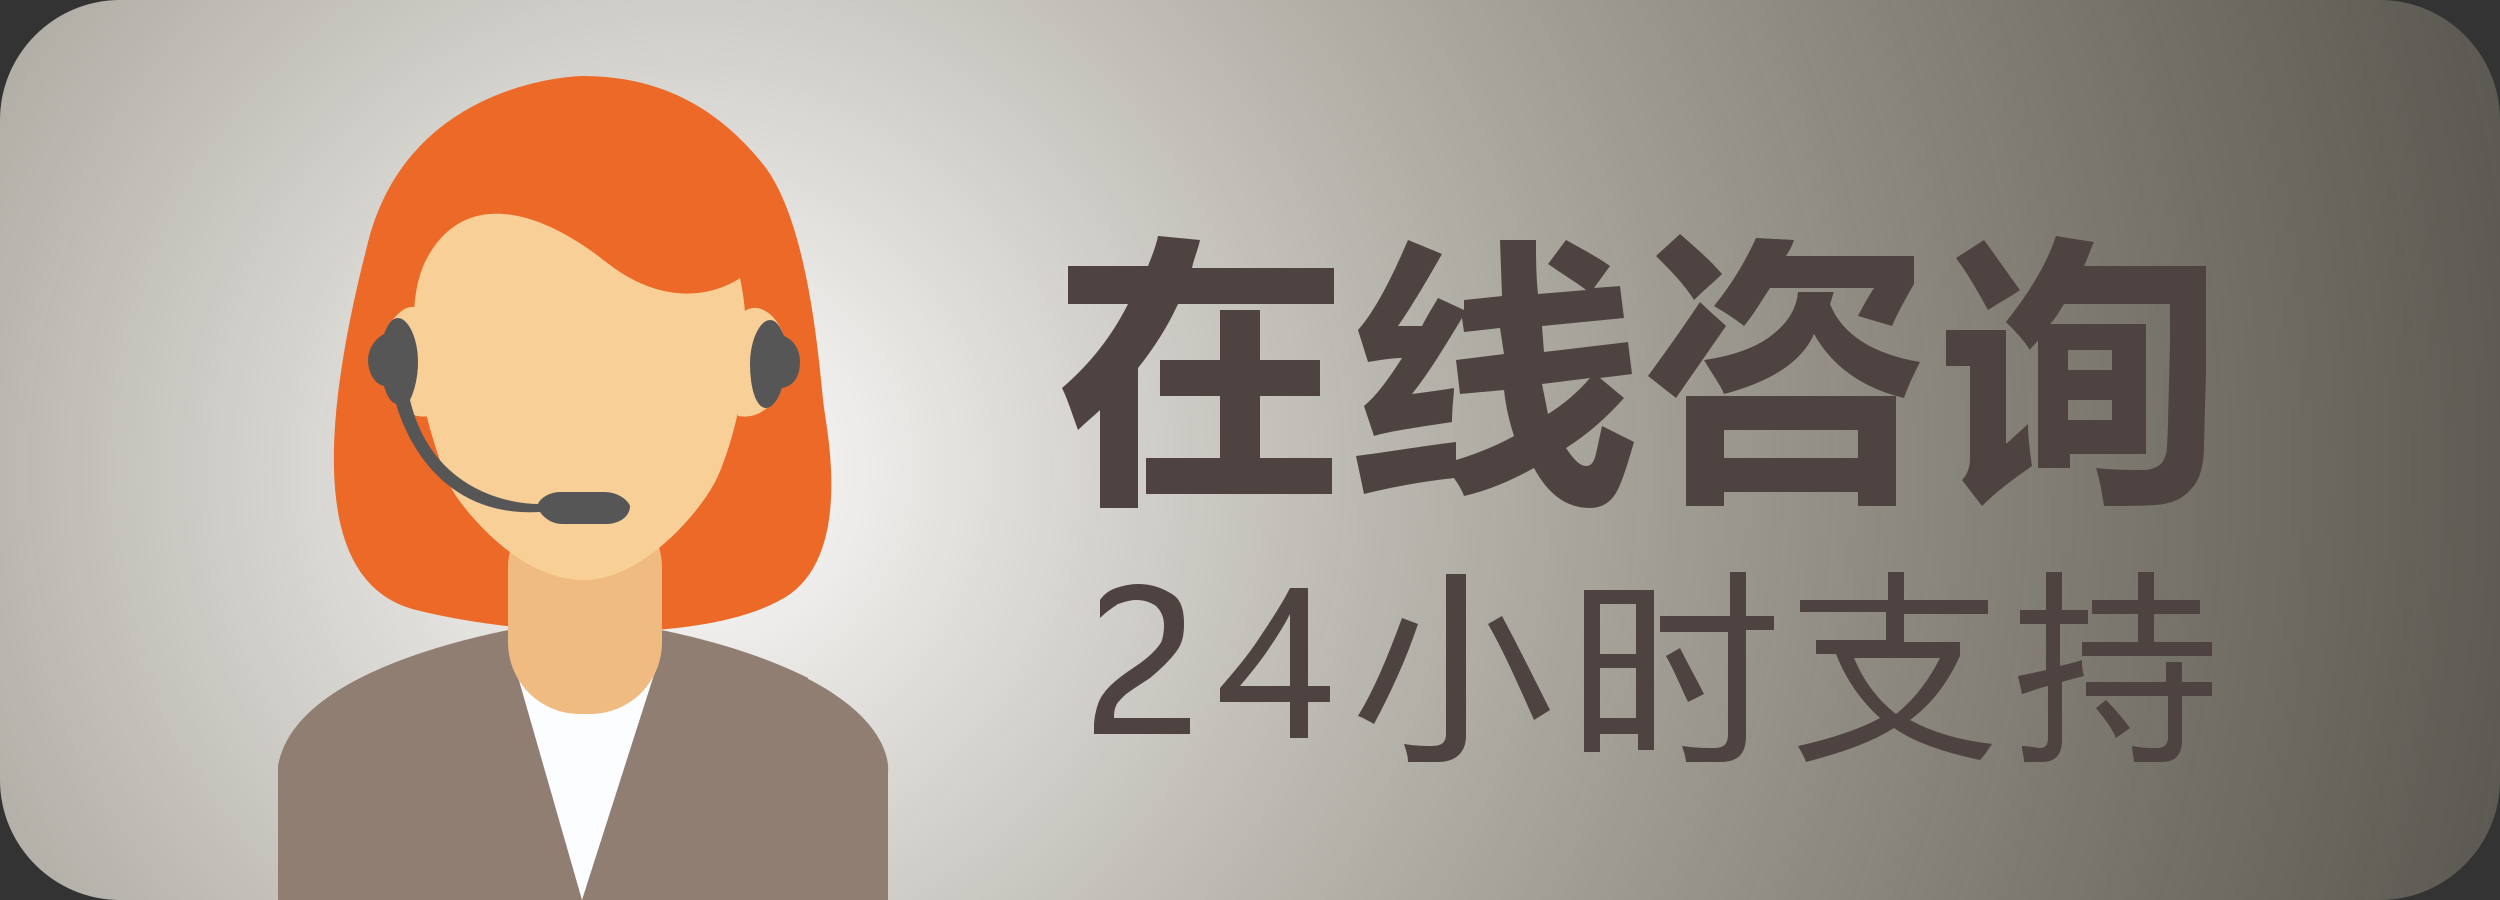
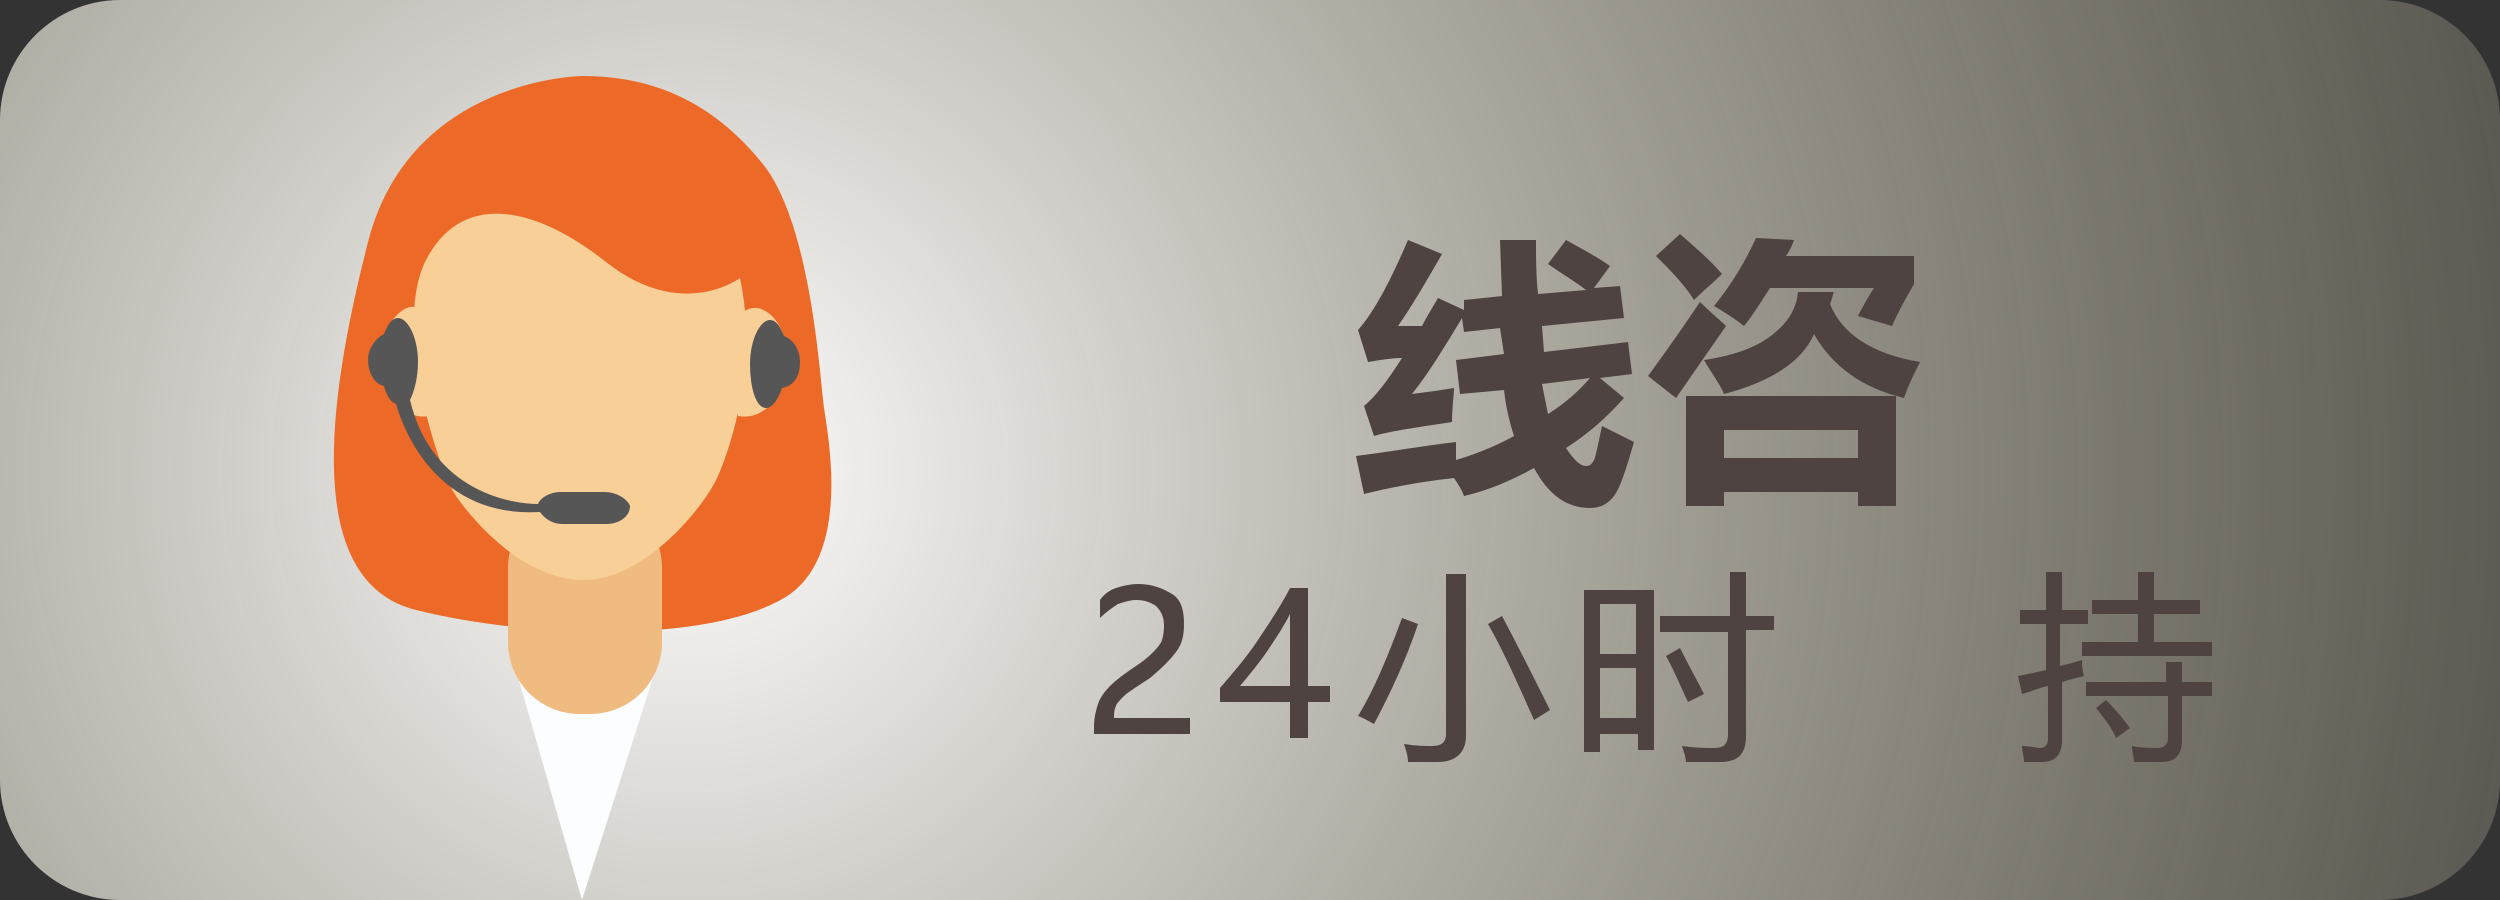
<svg xmlns="http://www.w3.org/2000/svg" version="1.1" id="图层_1" x="0px" y="0px" viewBox="0 0 125 45" style="enable-background:new 0 0 125 45;" xml:space="preserve">
  <rect x="0" y="0" width="125" height="45" fill="#333333" stroke="none" />
  <style type="text/css">
	.st0{fill:url(#XMLID_58_);}
	.st1{fill:#907E72;}
	.st2{fill:#EC6928;}
	.st3{fill:#FCFDFE;}
	.st4{fill:#F0BB81;}
	.st5{fill:#F9CF98;}
	.st6{fill:#575657;}
	.st7{fill:#4E4340;}
</style>
  <radialGradient id="XMLID_58_" cx="34.333" cy="23.5" r="112.004" gradientUnits="userSpaceOnUse">
    <stop offset="0" style="stop-color:#FFFFFF" />
    <stop offset="1" style="stop-color:#C9BC9C;stop-opacity:0.1" />
  </radialGradient>
  <path id="XMLID_1_" class="st0" d="M119,45H6c-3.3,0-6-2.7-6-6V6c0-3.3,2.7-6,6-6h113c3.3,0,6,2.7,6,6v33C125,42.3,122.3,45,119,45z  " />
  <g id="XMLID_2_">
-     <path id="XMLID_12_" class="st1" d="M13.9,45h30.5v-6.4c0,0,0.9-5.5-15.3-7.7c0,0-14.2,1.5-15.2,7.4L13.9,45z" />
    <path id="XMLID_11_" class="st2" d="M29.1,3.8c0,0-8.6,0.1-10.7,8.3s-3.2,17,2.4,18.4s14.5,1.7,18.4-0.6c3.4-2,2.2-8.1,2-9.5   c-0.2-1.4-0.6-8.8-2.9-12C35.8,5.2,32.8,3.8,29.1,3.8z" />
-     <path id="XMLID_10_" class="st1" d="M19.3,45l-1.2-11.1c0,0,3.6-2,11-3c0,0,6.3,0.5,11.3,3l-1.2,11H19.3z" />
    <polygon id="XMLID_9_" class="st3" points="29.1,45 33,32.8 25.6,32.8  " />
    <path id="XMLID_8_" class="st4" d="M33.1,32.1c0,2-1.6,3.6-3.6,3.6H29c-2,0-3.6-1.6-3.6-3.6v-3.7c0-2,1.6-3.6,3.6-3.6h0.5   c2,0,3.6,1.6,3.6,3.6V32.1z" />
    <path id="XMLID_7_" class="st5" d="M37,13.9c0,0-2.9,2.2-6.7-0.8S23,9.7,21.3,13s0.6,10.5,1.5,11.8c0.9,1.3,3.4,4.2,6.4,4.2   s6-3.6,6.7-5.2S37.9,18.1,37,13.9z" />
    <path id="XMLID_6_" class="st5" d="M36.9,20.8c0,0-0.7-2.2-0.8-3c0-0.8,1-3.4,2.5-2C40.1,17.3,39.2,21.2,36.9,20.8z" />
    <path id="XMLID_5_" class="st6" d="M40,18.1c0-0.6-0.3-1.1-0.8-1.3c-0.2-0.5-0.4-0.8-0.7-0.8c-0.5,0-1,1-1,2.2   c0,1.2,0.3,2.2,0.8,2.2c0.3,0,0.6-0.4,0.8-1C39.7,19.3,40,18.8,40,18.1z" />
    <path id="XMLID_4_" class="st5" d="M21.5,20.8c0,0,0.5-2.2,0.5-3.1c0-0.8-0.8-3.4-2.2-1.9C18.3,17.3,19.2,21.2,21.5,20.8z" />
    <path id="XMLID_3_" class="st6" d="M30.2,24.6H28c-0.5,0-1,0.3-1.1,0.6c-1.3,0-5.3-0.6-6.4-5.2c0.2-0.4,0.4-1.1,0.4-1.9   c0-1.2-0.5-2.2-1-2.2c-0.3,0-0.5,0.3-0.7,0.8c-0.4,0.2-0.8,0.7-0.8,1.3c0,0.6,0.3,1.2,0.8,1.3c0.1,0.4,0.3,0.8,0.6,0.9   c0.4,1.4,2.1,5.7,7.2,5.4c0.2,0.3,0.6,0.6,1.1,0.6h2.2c0.7,0,1.2-0.4,1.2-0.9C31.4,25,30.9,24.6,30.2,24.6z" />
  </g>
  <g id="XMLID_14_">
-     <path id="XMLID_16_" class="st7" d="M53.6,13.3h3.8c0.2-0.5,0.4-1,0.5-1.5l2.1,0.2c-0.1,0.5-0.3,0.9-0.4,1.4h7.1v1.8h-7.8   c-0.5,1.1-1.2,2.2-2,3.2v7H55v-4.9c-0.3,0.3-0.7,0.6-1.1,1c-0.3-0.8-0.5-1.5-0.8-2.1c1.4-1.2,2.5-2.6,3.3-4.2h-3V13.3z M57.3,22.9   h3.7v-3.1h-3V18h3v-2.5h2V18h3v1.8h-3v3.1h3.6v1.8h-9.3V22.9z" />
    <path id="XMLID_19_" class="st7" d="M68.2,24.7l-0.4-1.9c1.6-0.2,3.3-0.5,5-0.7c0,0.3,0,0.6,0,0.9c1-0.3,2-0.7,2.9-1.2   c-0.2-0.6-0.4-1.4-0.5-2.3L73,19.7l-0.2-1.7l2.4-0.3L75,16.4l-1.8,0.2l-0.1-0.7c-0.9,1.5-1.7,2.8-2.5,3.8c0.8-0.1,1.5-0.2,2.1-0.3   c0,0.4-0.1,0.9-0.1,1.7c-2,0.3-3.3,0.5-3.9,0.7l-0.5-1.5c0.6-0.5,1.2-1.3,1.9-2.4c-0.5,0-1.1,0.1-1.7,0.2l-0.5-1.6   c0.8-0.9,1.6-2.4,2.5-4.5l1.7,0.7c-0.8,1.4-1.5,2.6-2.2,3.6c0.3,0,0.7,0,1.2,0c0.2-0.4,0.5-0.9,0.8-1.4l1.3,0.6l0-0.5l1.9-0.2   l-0.1-2.8h1.8c0,0.9,0,1.8,0.1,2.7l2.4-0.2c-0.5-0.4-1.2-0.8-1.9-1.3l0.9-1.2c0.7,0.4,1.5,0.8,2.2,1.3l-0.8,1.1l1.3-0.1l0.2,1.6   l-4.1,0.4l0.1,1.3l4.2-0.5l0.2,1.6l-1.6,0.2l1.2,1c-0.9,1-1.8,1.8-2.9,2.5c0.4,0.6,0.7,0.9,1,0.9c0.2,0,0.3-0.1,0.4-0.3   s0.2-0.8,0.4-1.7c0.6,0.3,1.2,0.6,1.6,0.8c-0.4,1.4-0.7,2.3-1,2.7c-0.3,0.4-0.7,0.6-1.2,0.6c-1.2,0-2.1-0.7-2.8-2   c-1.1,0.6-2.2,1.1-3.5,1.4c-0.1-0.3-0.3-0.6-0.5-0.9C70.9,24.1,69.4,24.4,68.2,24.7z M79.5,18.9l-2.4,0.3c0.1,0.5,0.2,1,0.3,1.5   C78.2,20.2,78.9,19.6,79.5,18.9z" />
    <path id="XMLID_22_" class="st7" d="M83.8,19.9l-1.4-1.1c1.1-1.5,2-2.8,2.6-3.7c0.5,0.5,1,0.9,1.3,1.2L83.8,19.9z M82.8,12.8   l1.2-1.1c0.8,0.7,1.5,1.3,2.1,2c-0.4,0.4-0.9,0.8-1.4,1.3C84.2,14.2,83.5,13.5,82.8,12.8z M84.2,19.8h10.6v5.5h-1.9v-0.7h-6.7v0.7   h-1.9V19.8z M89.9,14.6h1.8c-0.1,0.2-0.1,0.4-0.2,0.6c0.6,1.5,2.1,2.5,4.5,2.9c-0.3,0.6-0.6,1.2-0.8,1.8c-2.1-0.5-3.6-1.6-4.5-3.2   c-0.6,1.4-2.2,2.4-4.5,3c-0.2-0.5-0.6-1-1-1.7c1.4-0.2,2.5-0.6,3.2-1.1S89.8,15.7,89.9,14.6z M95.7,12.8v1.4   c-0.4,0.7-0.8,1.4-1.1,2.1l-1.7-0.5c0.3-0.6,0.6-1.1,0.8-1.4h-5.2c-0.4,0.6-0.8,1.3-1.3,1.9c-0.5-0.4-1-0.7-1.5-1   c0.9-1.1,1.6-2.3,2.1-3.4l1.9,0.1c-0.1,0.3-0.2,0.5-0.4,0.8H95.7z M92.9,21.5h-6.7v1.4h6.7V21.5z" />
-     <path id="XMLID_29_" class="st7" d="M101.4,21.2c0,0.7,0.1,1.4,0.2,2.1c-1,0.7-1.8,1.3-2.5,2l-1-1.3c0.3-0.3,0.4-0.7,0.4-1.1v-4.6   h-1.2v-1.8h3v5.7L101.4,21.2z M99.2,12c0.6,0.8,1.2,1.7,1.8,2.5c-0.4,0.3-1,0.6-1.6,1c-0.5-0.9-1-1.8-1.6-2.6L99.2,12z M102.8,11.8   c0.6,0.1,1.2,0.2,1.9,0.3c-0.2,0.4-0.3,0.8-0.5,1.2h6.1l0,5.3l-0.1,3.7c0,0.9-0.2,1.7-0.6,2.1c-0.4,0.5-0.9,0.7-1.4,0.8   c-0.6,0.1-1.6,0.1-3,0.1c-0.1-0.6-0.2-1.3-0.4-1.9c0.9,0.1,1.7,0.1,2.4,0.1c0.3,0,0.5-0.1,0.7-0.2c0.2-0.1,0.3-0.3,0.4-0.6   c0.1-0.3,0.1-2.1,0.2-5.5l0-2h-5.3c-0.2,0.3-0.4,0.7-0.7,1h4.8v6.5h-3.8v0.7h-1.6v-6.4c-0.1,0.2-0.3,0.3-0.4,0.5   c-0.4-0.6-0.8-1-1.2-1.4C101.4,14.7,102.3,13.3,102.8,11.8z M105.6,17.5h-2.2v1h2.2V17.5z M105.6,21v-1h-2.2v1H105.6z" />
  </g>
  <g id="XMLID_13_">
    <path id="XMLID_35_" class="st7" d="M58.2,31.3c0-0.4-0.1-0.7-0.4-1c-0.3-0.2-0.6-0.3-1-0.3c-0.3,0-0.6,0.1-0.9,0.2   c-0.3,0.2-0.6,0.4-0.9,0.7V30c0.2-0.3,0.5-0.5,0.8-0.6s0.7-0.2,1.1-0.2c0.7,0,1.2,0.2,1.7,0.5s0.6,0.9,0.6,1.5c0,0.6-0.1,1-0.4,1.4   c-0.3,0.4-0.7,0.8-1.3,1.3c-0.6,0.4-1.1,0.7-1.3,0.9c-0.2,0.2-0.4,0.4-0.4,0.5c-0.1,0.2-0.1,0.4-0.1,0.6h3.8v0.8h-4.8v-0.4   c0-0.4,0.1-0.8,0.2-1.1c0.1-0.3,0.3-0.6,0.6-0.9s0.7-0.6,1.3-1c0.6-0.4,1-0.8,1.2-1.1C58.1,32.1,58.2,31.7,58.2,31.3z" />
    <path id="XMLID_37_" class="st7" d="M65.4,29.3v5h1.1v0.8h-1.1v1.8h-0.9v-1.8h-3.5v-0.7c0.6-0.7,1.3-1.5,1.9-2.4   c0.6-0.9,1.2-1.8,1.6-2.6H65.4z M62,34.3h2.5v-3.6c-0.3,0.6-0.7,1.2-1.1,1.8C63,33.1,62.5,33.7,62,34.3z" />
    <path id="XMLID_40_" class="st7" d="M70.1,30.9l0.8,0.3c-0.6,1.8-1.4,3.5-2.2,5c-0.2-0.1-0.5-0.3-0.8-0.4   C68.7,34.5,69.4,32.8,70.1,30.9z M72.4,28.7h0.9v8.1c0,0.8-0.5,1.3-1.4,1.3c-0.4,0-0.8,0-1.5,0c0-0.3-0.1-0.6-0.2-0.9   c0.6,0.1,1.1,0.1,1.4,0.1c0.5,0,0.7-0.2,0.7-0.6V28.7z M74.4,31.2l0.7-0.4c0.8,1.5,1.6,3.1,2.4,4.7L76.7,36   C75.9,34.2,75.2,32.6,74.4,31.2z" />
    <path id="XMLID_44_" class="st7" d="M79.3,29.5h3.4v8h-0.8v-0.8H80v0.9h-0.8V29.5z M81.9,30.2H80v2.5h1.8V30.2z M80,35.9h1.8v-2.5   H80V35.9z M83,30.8h3.5v-2.2h0.8v2.2h1.4v0.7h-1.4v5.3c0,0.9-0.4,1.3-1.3,1.3c-0.4,0-0.9,0-1.7,0c0-0.2-0.1-0.5-0.2-0.8   c0.7,0.1,1.2,0.1,1.6,0.1c0.5,0,0.7-0.2,0.7-0.7v-5.1H83V30.8z M84,32.4c0.5,1,0.9,1.7,1.2,2.3c-0.2,0.1-0.4,0.2-0.8,0.4   c-0.3-0.6-0.6-1.4-1.1-2.3L84,32.4z" />
-     <path id="XMLID_50_" class="st7" d="M90,30h4.4v-1.4h0.8V30h4.2v0.7h-4.2v1.4H98v0.7c-0.6,1.3-1.4,2.4-2.5,3.2   c1.1,0.6,2.4,1,4.1,1.2c-0.2,0.3-0.4,0.6-0.6,0.8c-1.9-0.4-3.3-0.9-4.3-1.6c-1.1,0.7-2.5,1.2-4.4,1.7c-0.1-0.3-0.3-0.6-0.4-0.8   c1.8-0.4,3.2-0.9,4.1-1.4c-0.9-0.8-1.7-1.9-2.2-3.2h-1v-0.7h3.5v-1.4H90V30z M97,32.9h-4.3c0.5,1.2,1.2,2.1,2.1,2.8   C95.8,34.9,96.5,33.9,97,32.9z" />
    <path id="XMLID_53_" class="st7" d="M100.9,33.8c0.5-0.1,1-0.2,1.4-0.3v-2.3H101v-0.7h1.3v-1.9h0.8v1.9h1.3v0.7H103v2.1   c0.4-0.1,0.8-0.2,1.1-0.3c0,0.2,0,0.5,0.1,0.8c-0.4,0.1-0.8,0.2-1.1,0.3V37c0,0.7-0.3,1.1-1,1.1c-0.2,0-0.5,0-0.9,0   c0-0.3-0.1-0.5-0.1-0.8c0.4,0,0.7,0.1,0.9,0.1c0.3,0,0.4-0.2,0.4-0.5v-2.6c-0.5,0.1-0.9,0.3-1.3,0.4L100.9,33.8z M104.1,32.1h2.8   v-1.4h-2.3V30h2.3v-1.4h0.8V30h2.3v0.7h-2.3v1.4h2.9v0.7h-6.5V32.1z M104.2,34.1h4.1v-1h0.8v1h1.5v0.7h-1.5V37c0,0.7-0.3,1.1-1,1.1   c-0.4,0-0.9,0-1.4,0c0-0.2-0.1-0.5-0.1-0.8c0.5,0.1,0.9,0.1,1.3,0.1c0.3,0,0.5-0.2,0.5-0.5v-2.1h-4.1V34.1z M104.8,35.4l0.5-0.4   c0.5,0.5,0.9,1,1.2,1.4l-0.7,0.5C105.6,36.4,105.2,35.9,104.8,35.4z" />
  </g>
</svg>